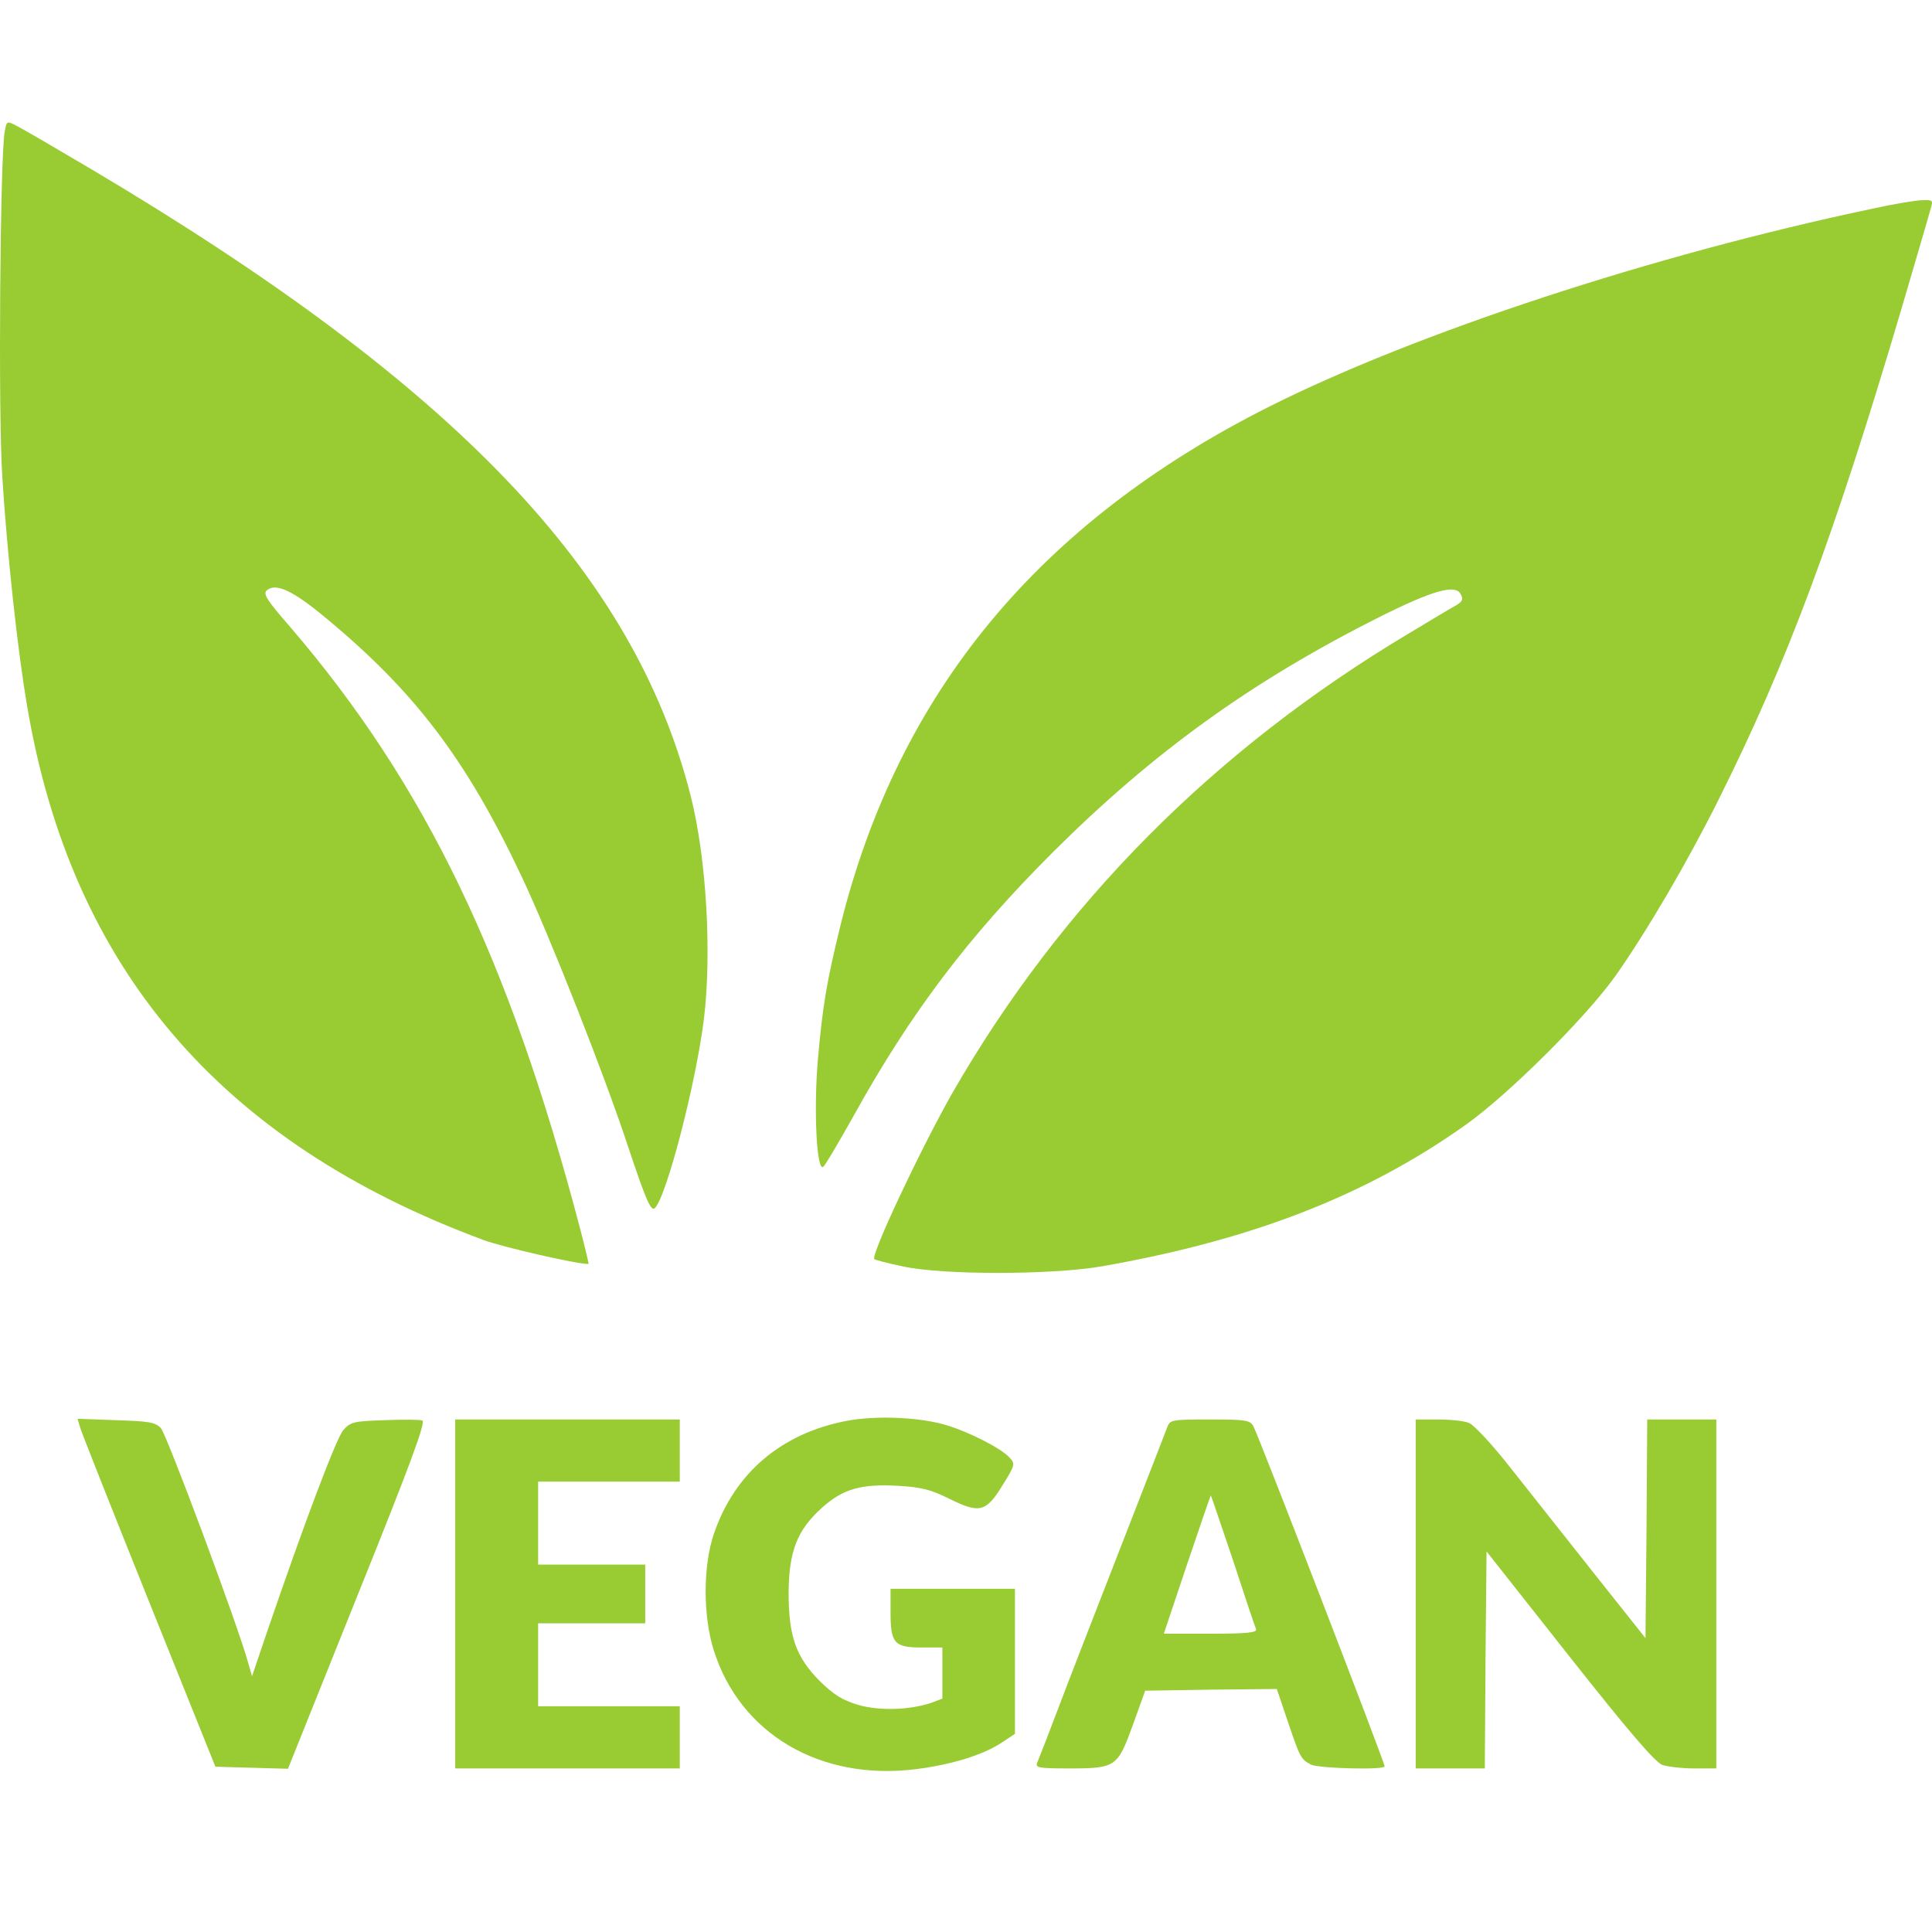
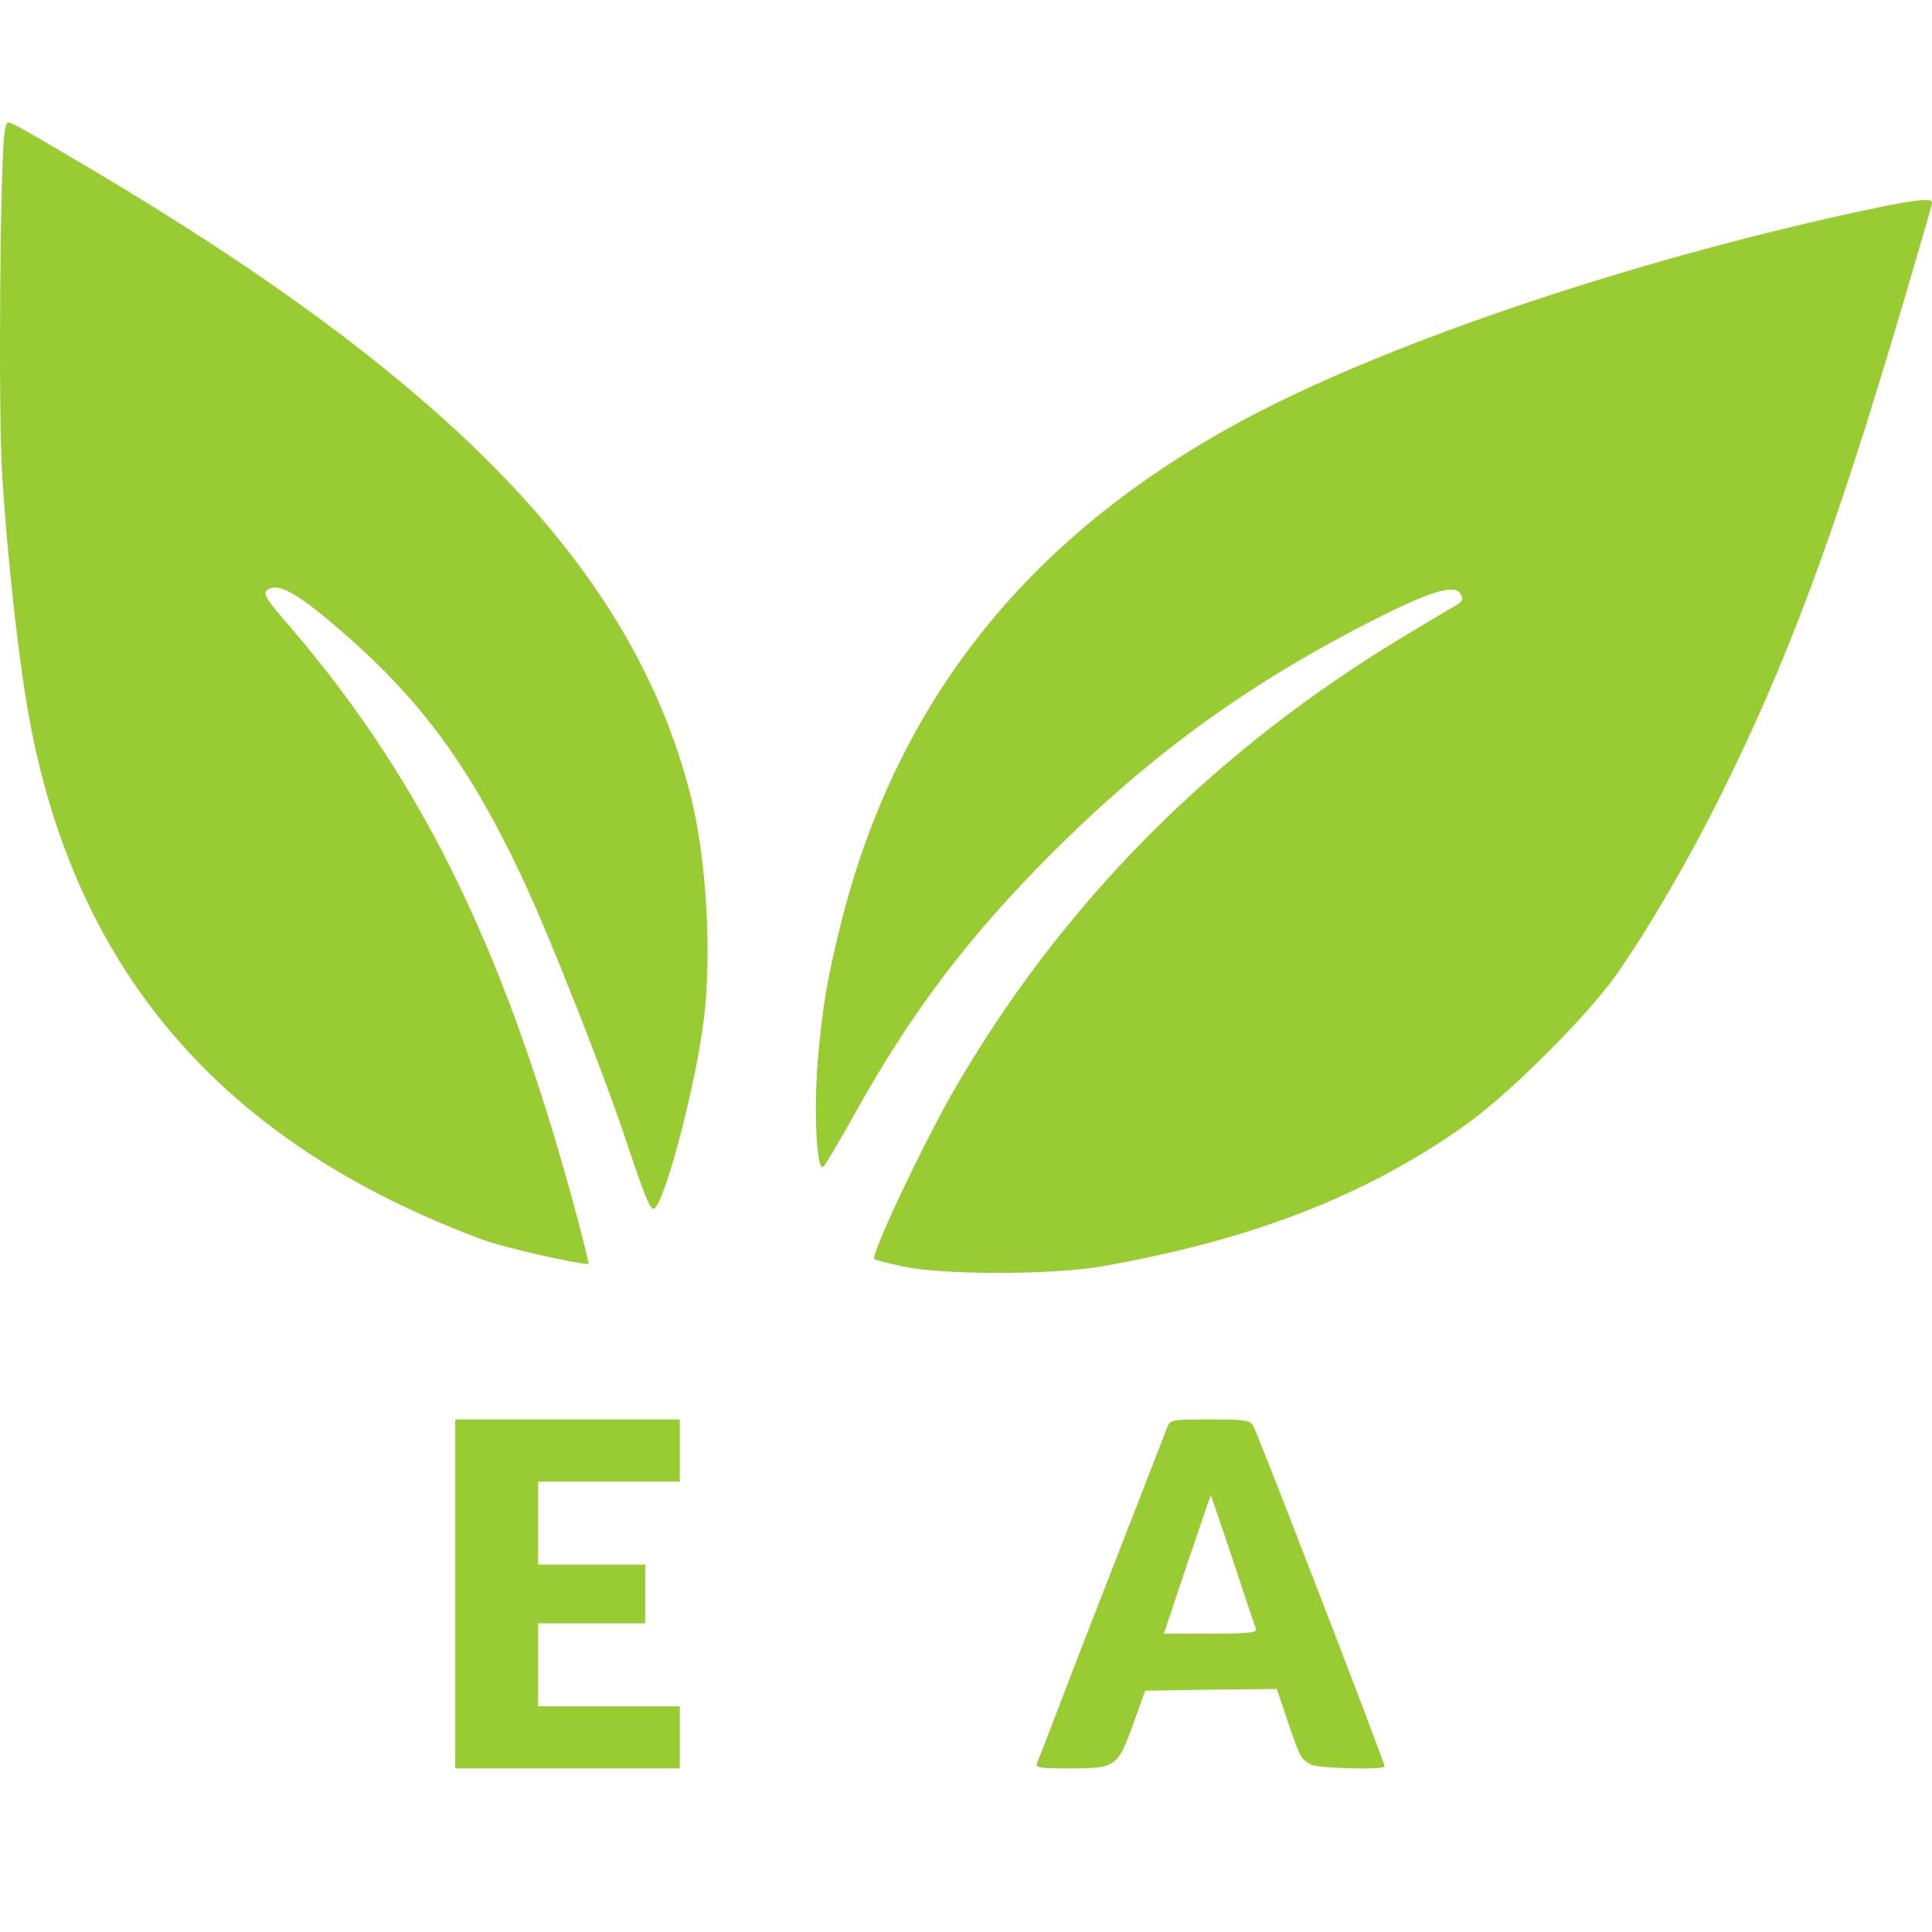
<svg xmlns="http://www.w3.org/2000/svg" width="60" height="60" viewBox="0 0 60 60" fill="none">
  <path d="M0.145 4.092C0.005 4.875 -0.059 12.837 0.07 14.79C0.22 17.183 0.542 20.166 0.842 21.925C2.216 30.07 6.851 35.488 15.027 38.514C15.65 38.739 17.892 39.255 18.279 39.255C18.289 39.255 18.171 38.739 18 38.096C15.8 29.748 13.203 24.361 9.029 19.49C8.278 18.631 8.16 18.438 8.289 18.331C8.568 18.095 9.094 18.342 10.091 19.168C12.881 21.475 14.48 23.578 16.197 27.215C17.066 29.05 18.794 33.439 19.512 35.628C20.049 37.237 20.21 37.613 20.328 37.527C20.682 37.227 21.605 33.696 21.862 31.636C22.109 29.576 21.938 26.625 21.444 24.694C19.674 17.751 14.126 11.957 2.849 5.262C1.743 4.607 0.692 3.995 0.52 3.91C0.209 3.749 0.209 3.749 0.145 4.092Z" fill="#99CC33" />
  <path d="M58.13 6.485C51.306 7.923 43.977 10.337 39.406 12.633C32.249 16.238 27.893 21.518 26.101 28.739C25.672 30.499 25.554 31.196 25.403 32.87C25.264 34.458 25.36 36.443 25.575 36.229C25.65 36.154 26.058 35.456 26.487 34.694C28.279 31.454 30.071 29.093 32.689 26.475C35.822 23.352 38.891 21.142 42.872 19.146C44.503 18.331 45.2 18.138 45.361 18.449C45.447 18.599 45.426 18.674 45.233 18.792C45.093 18.867 44.428 19.264 43.752 19.672C37.711 23.277 32.957 28.063 29.577 33.943C28.601 35.66 27.034 38.986 27.152 39.104C27.174 39.126 27.571 39.233 28.043 39.33C29.256 39.598 32.636 39.598 34.202 39.33C38.859 38.514 42.411 37.141 45.522 34.93C46.864 33.975 49.256 31.593 50.179 30.295C51.166 28.889 52.422 26.743 53.388 24.801C55.501 20.573 56.961 16.657 59.053 9.586C59.504 8.051 59.911 6.667 59.954 6.496C60.04 6.217 60.029 6.206 59.708 6.217C59.514 6.217 58.806 6.335 58.13 6.485Z" fill="#99CC33" />
-   <path d="M26.294 44.126C24.266 44.512 22.817 45.746 22.174 47.624C21.83 48.622 21.83 50.178 22.163 51.24C22.978 53.847 25.479 55.318 28.451 54.942C29.556 54.802 30.532 54.502 31.112 54.116L31.52 53.847V51.594V49.341H29.588H27.657V50.081C27.657 51.036 27.775 51.165 28.633 51.165H29.266V51.959V52.753L28.923 52.882C28.258 53.107 27.313 53.139 26.648 52.946C26.154 52.796 25.897 52.635 25.457 52.206C24.717 51.455 24.491 50.822 24.491 49.448C24.502 48.171 24.76 47.517 25.521 46.83C26.176 46.24 26.734 46.079 27.893 46.143C28.622 46.186 28.912 46.261 29.492 46.551C30.425 47.012 30.629 46.959 31.144 46.111C31.52 45.51 31.53 45.456 31.359 45.274C31.112 44.984 30.071 44.459 29.374 44.255C28.537 44.008 27.206 43.954 26.294 44.126Z" fill="#99CC33" />
-   <path d="M2.484 44.319C2.516 44.448 3.482 46.884 4.619 49.716L6.69 54.867L7.817 54.899L8.943 54.931L11.1 49.555C12.752 45.456 13.225 44.169 13.117 44.115C13.031 44.083 12.495 44.083 11.926 44.105C10.982 44.137 10.886 44.158 10.66 44.416C10.445 44.663 9.448 47.302 8.278 50.725L7.827 52.056L7.709 51.648C7.409 50.532 5.177 44.544 4.995 44.351C4.823 44.169 4.63 44.137 3.6 44.105L2.409 44.062L2.484 44.319Z" fill="#99CC33" />
  <path d="M14.137 49.502V54.92H17.624H21.111V53.955V52.989H18.912H16.712V51.701V50.414H18.375H20.038V49.502V48.59H18.375H16.712V47.302V46.014H18.912H21.111V45.049V44.083H17.624H14.137V49.502Z" fill="#99CC33" />
  <path d="M36.252 44.319C36.198 44.459 35.522 46.208 34.739 48.214C33.955 50.221 33.086 52.463 32.807 53.204C32.528 53.944 32.26 54.631 32.217 54.727C32.142 54.899 32.228 54.92 33.194 54.92C34.653 54.92 34.706 54.877 35.179 53.579L35.565 52.506L37.614 52.474L39.653 52.453L39.986 53.44C40.372 54.577 40.393 54.631 40.715 54.802C40.962 54.92 43.001 54.974 43.001 54.856C43.001 54.727 39.095 44.609 38.923 44.287C38.816 44.105 38.687 44.083 37.571 44.083C36.391 44.083 36.337 44.094 36.252 44.319ZM38.29 48.45C38.655 49.566 38.977 50.532 39.009 50.596C39.041 50.703 38.719 50.736 37.604 50.736H36.144L36.863 48.59C37.26 47.409 37.593 46.444 37.604 46.444C37.614 46.444 37.915 47.345 38.29 48.45Z" fill="#99CC33" />
-   <path d="M43.966 49.502V54.92H45.039H46.112L46.134 51.551L46.166 48.182L48.741 51.444C50.597 53.794 51.402 54.727 51.628 54.813C51.799 54.867 52.25 54.92 52.615 54.92H53.301V49.502V44.083H52.228H51.156L51.134 47.474L51.102 50.875L49.535 48.901C48.677 47.817 47.507 46.336 46.928 45.607C46.359 44.877 45.769 44.244 45.619 44.19C45.468 44.126 45.039 44.083 44.653 44.083H43.966V49.502Z" fill="#99CC33" />
</svg>